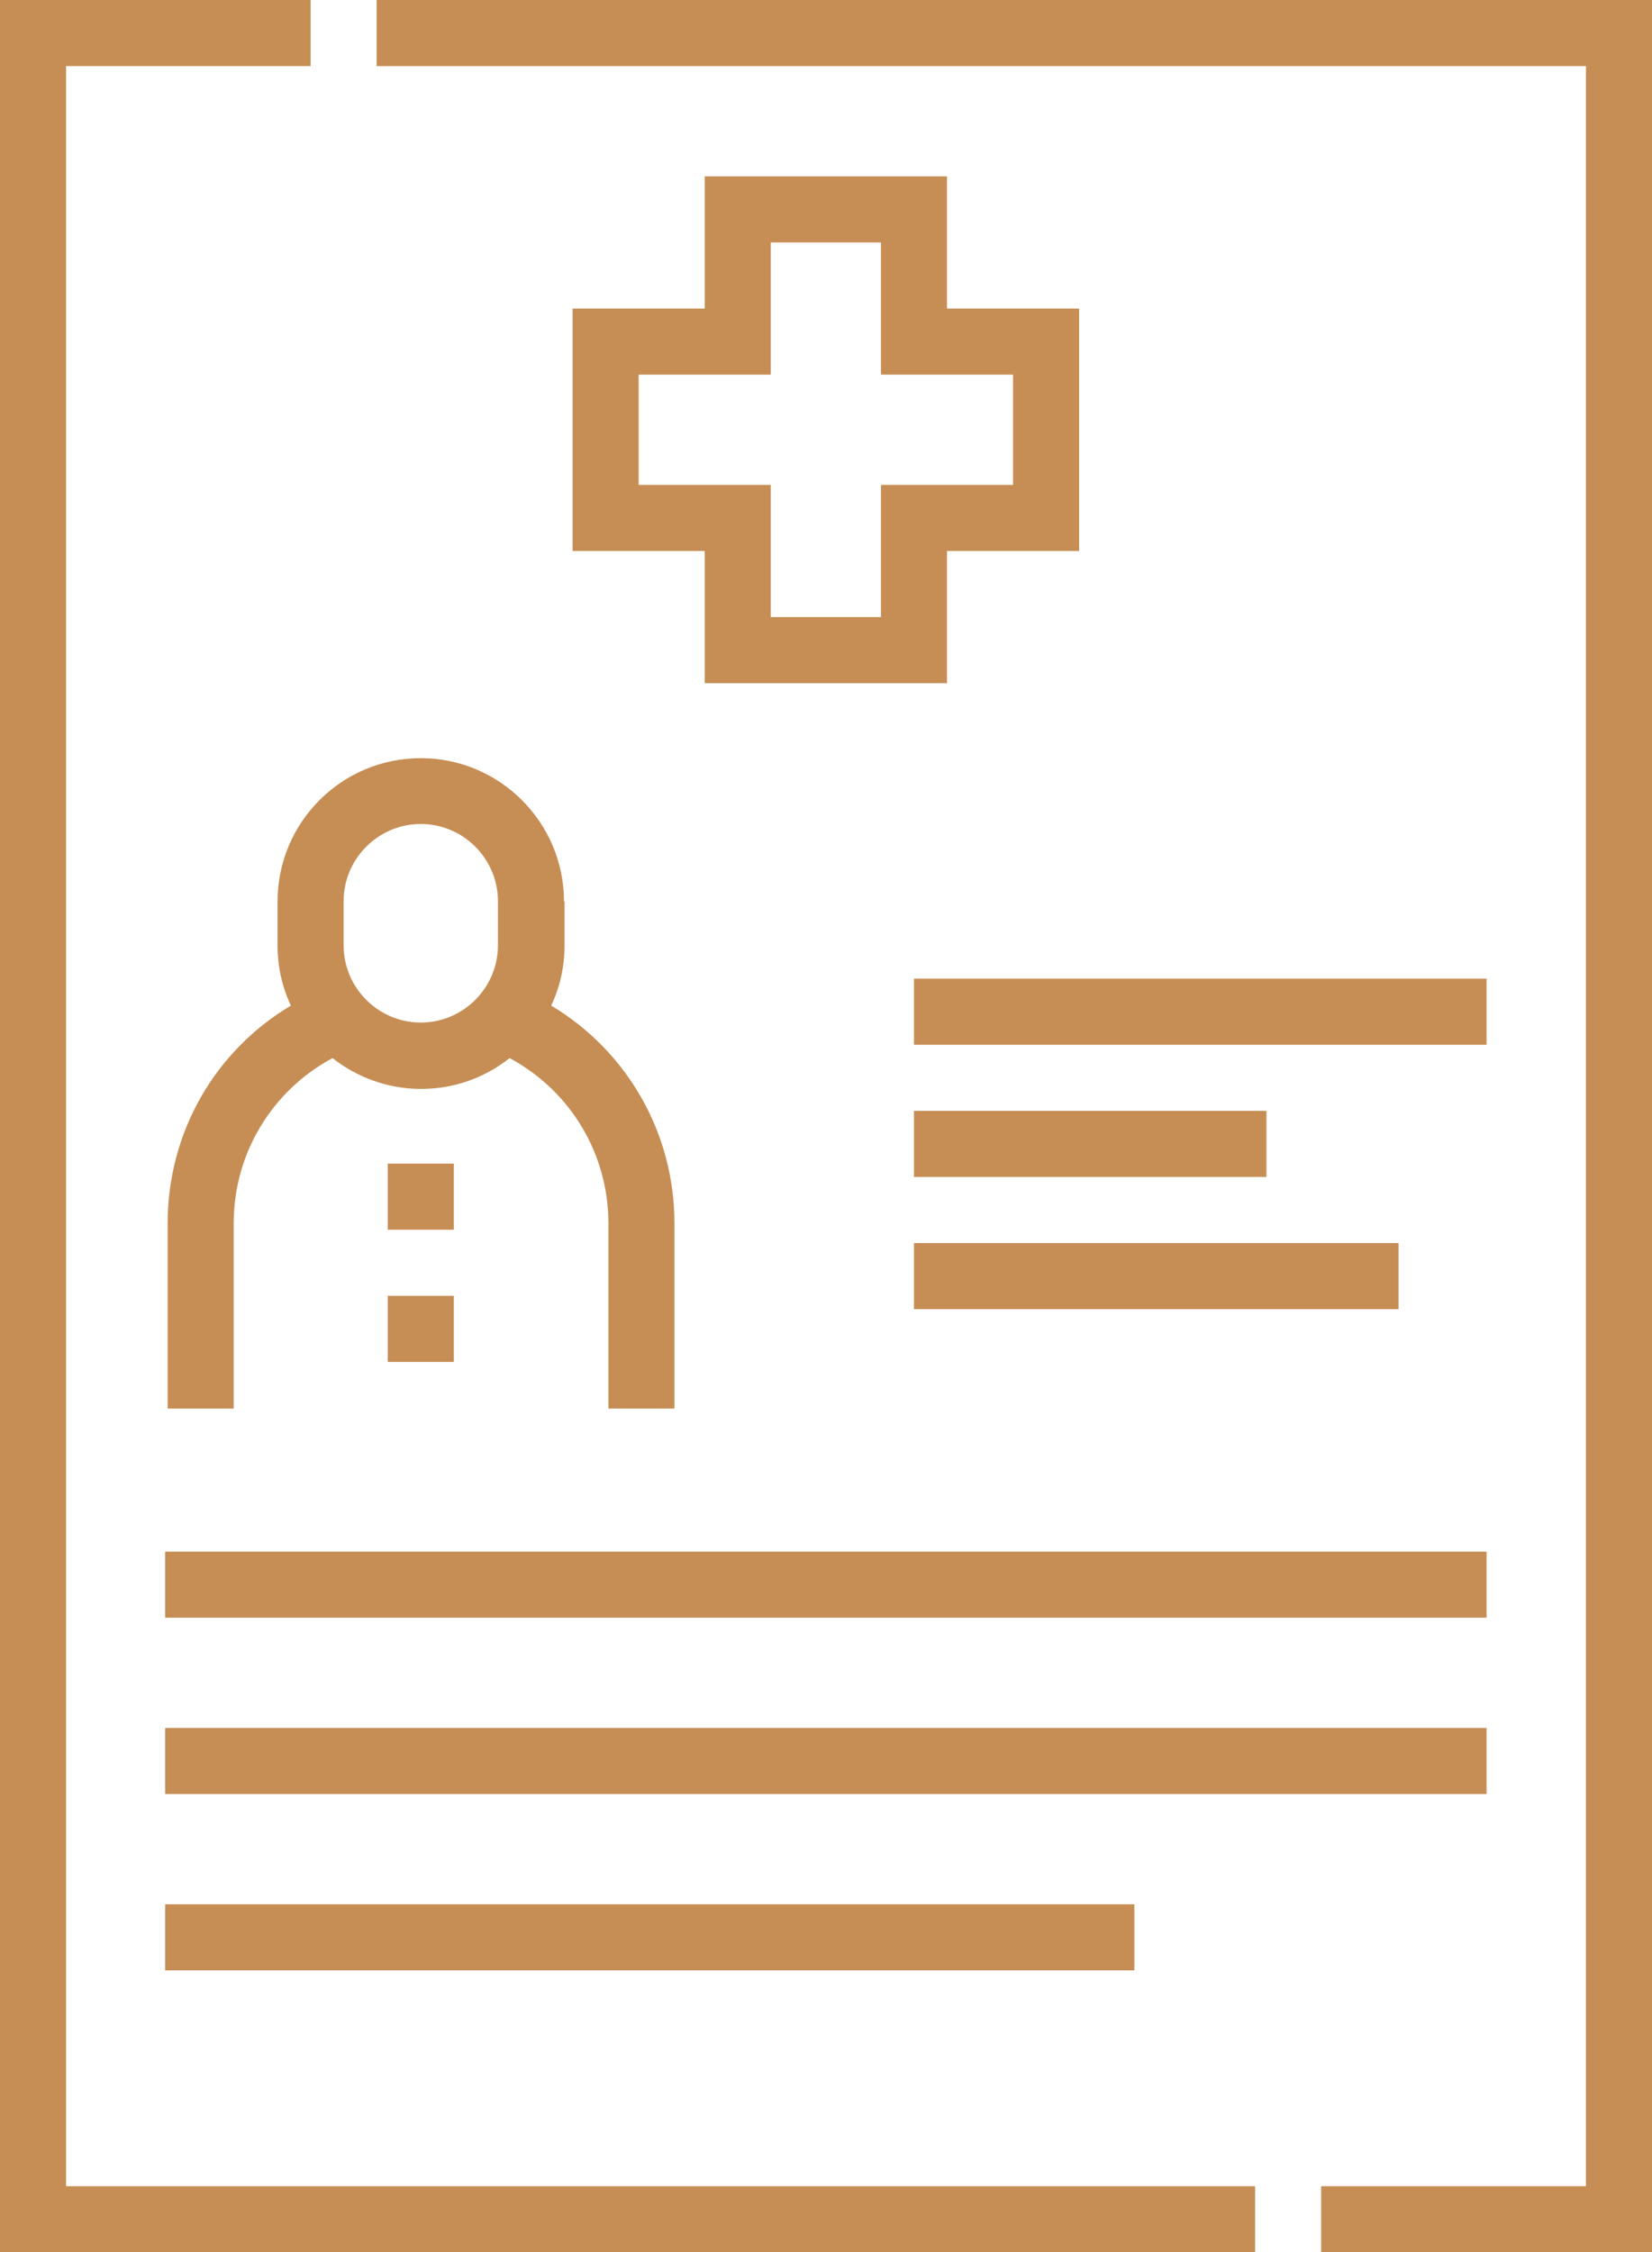
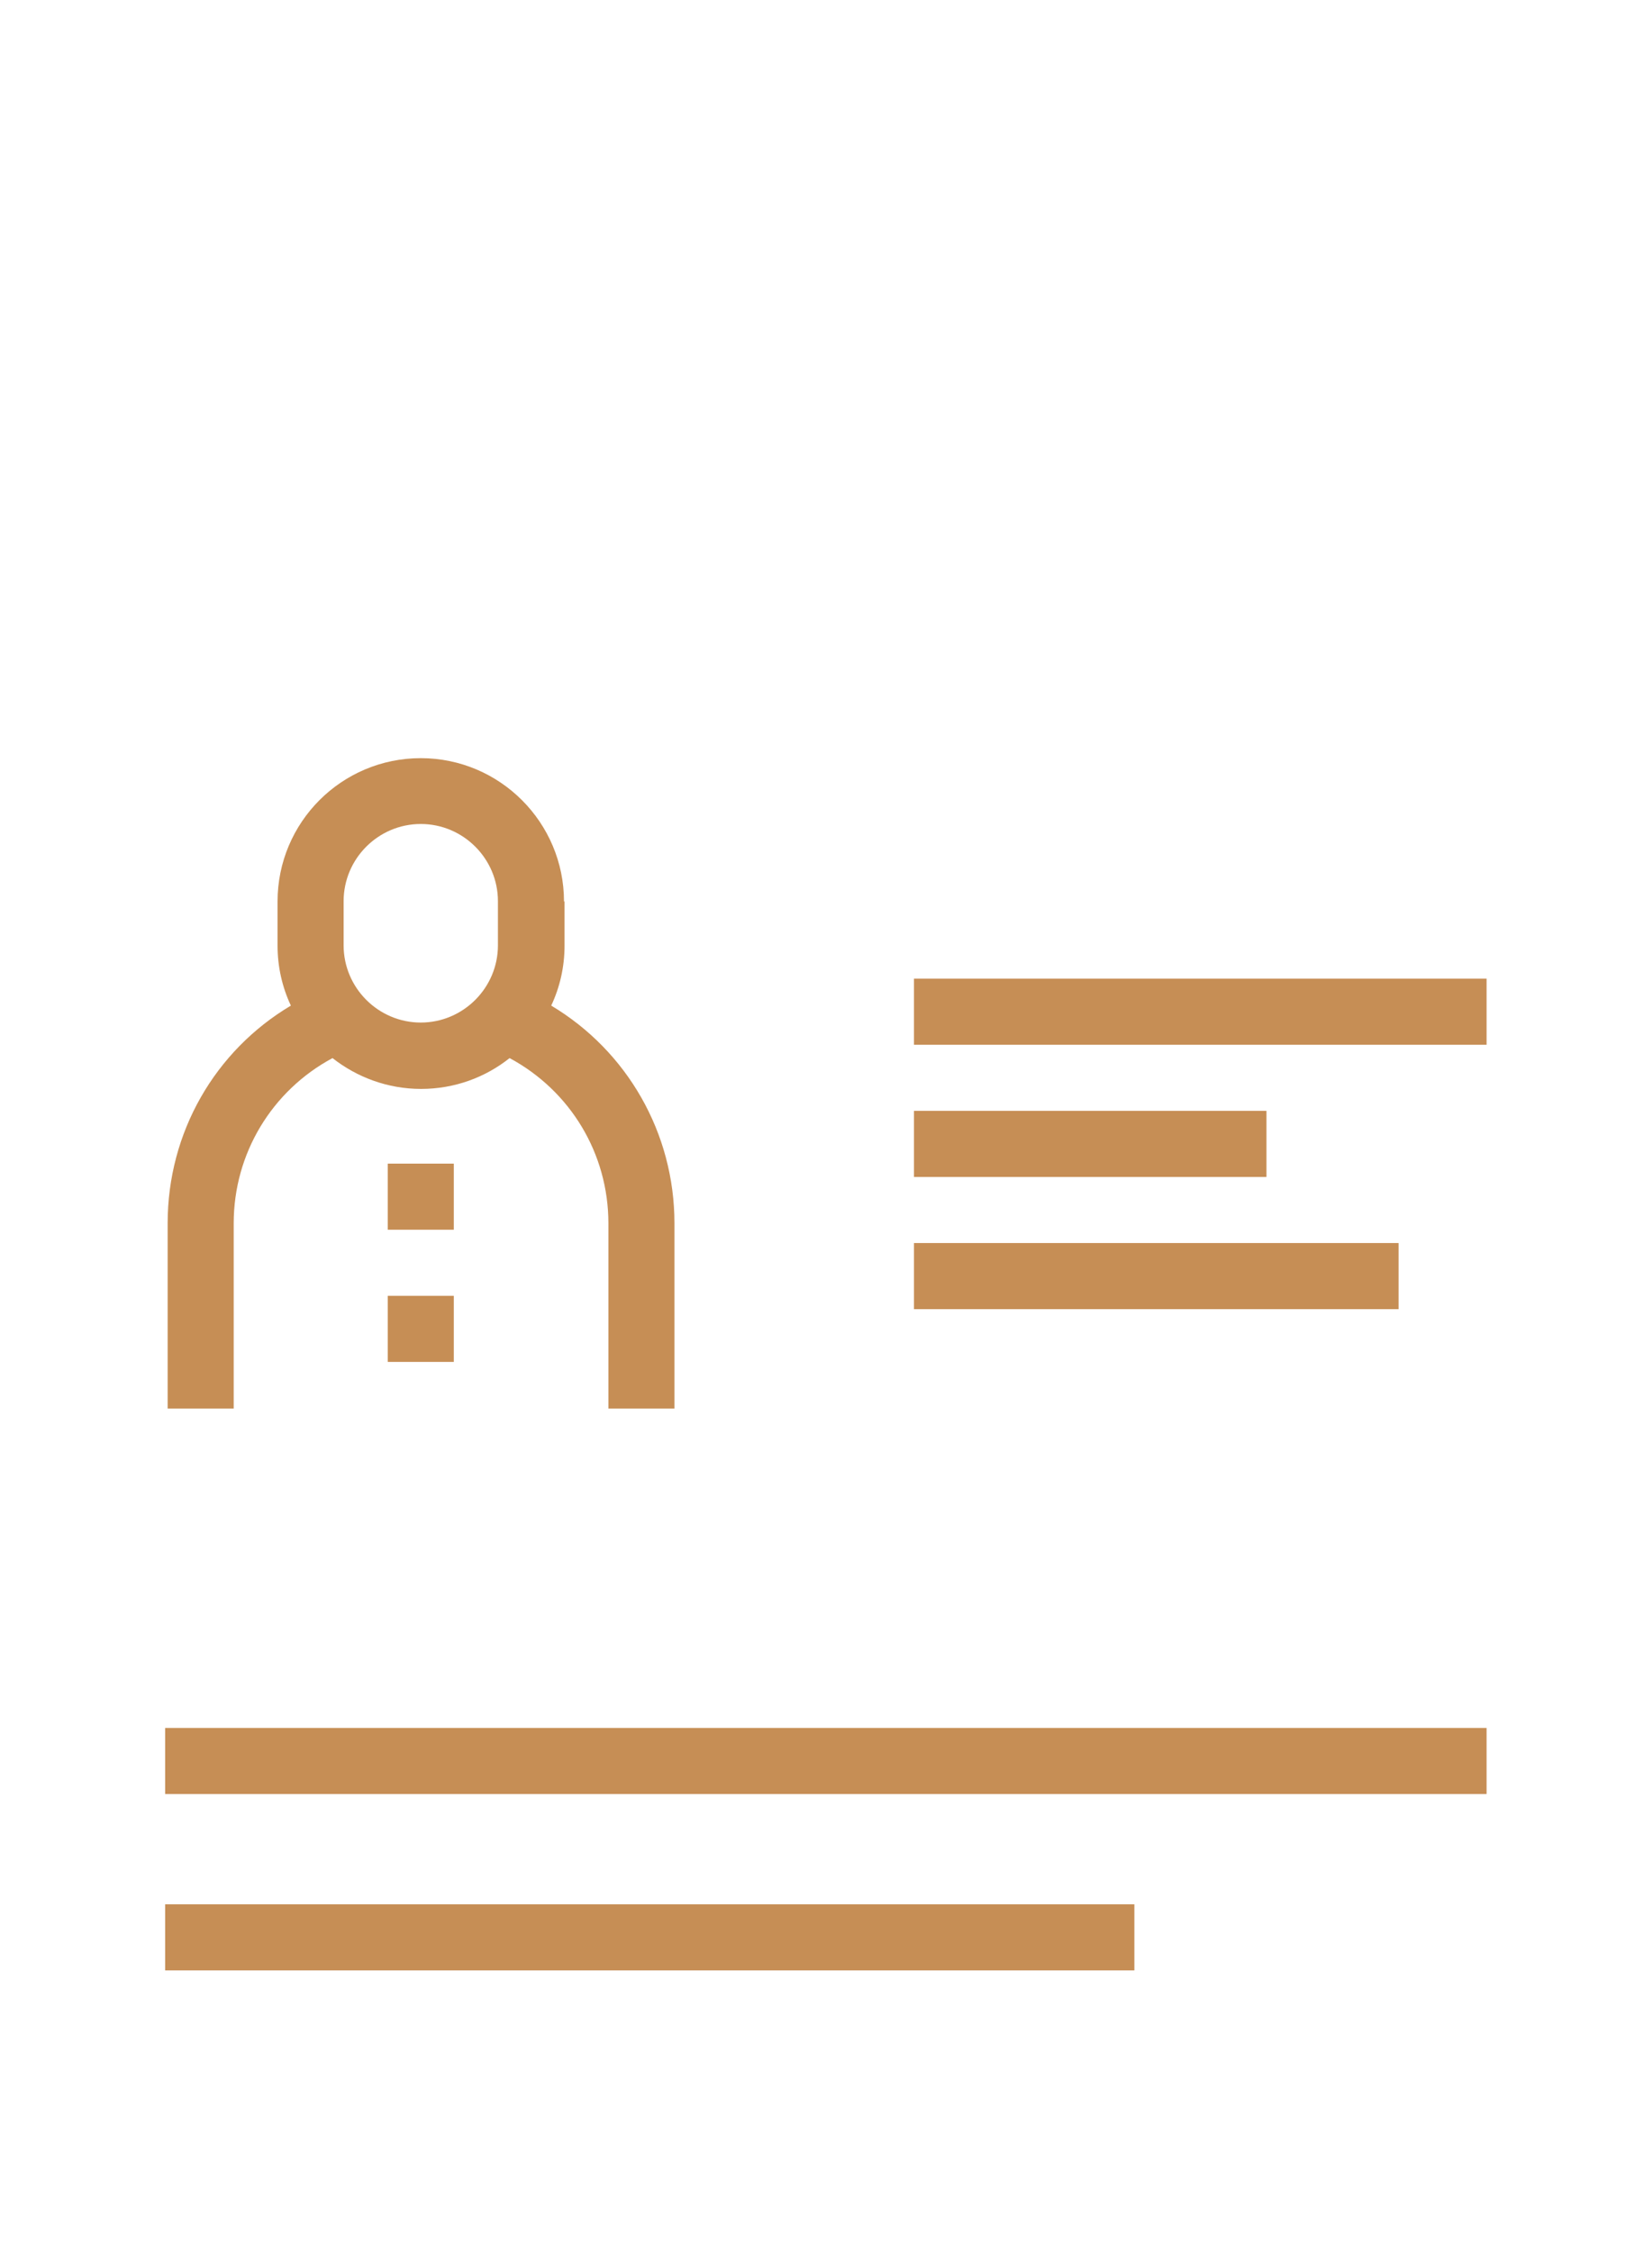
<svg xmlns="http://www.w3.org/2000/svg" id="Layer_2" data-name="Layer 2" viewBox="0 0 59.52 81.1">
  <defs>
    <style>
      .cls-1 {
        fill: #c68e55;
      }
    </style>
  </defs>
  <g id="Layer_1-2" data-name="Layer 1">
    <g>
-       <path class="cls-1" d="M2.38,2.38h8.81V0H0v81.1h45.22v-2.38H2.38V2.38Z" />
-       <path class="cls-1" d="M13.57,0v2.38h43.57v76.34h-9.54v2.38h11.92V0H13.57Z" />
-       <rect class="cls-1" x="5.95" y="55.87" width="47.61" height="2.38" />
      <rect class="cls-1" x="5.95" y="62.22" width="47.61" height="2.38" />
      <rect class="cls-1" x="5.95" y="68.57" width="34.92" height="2.38" />
      <rect class="cls-1" x="32.93" y="35.24" width="20.63" height="2.38" />
      <rect class="cls-1" x="32.93" y="40" width="12.7" height="2.38" />
      <rect class="cls-1" x="32.93" y="44.76" width="17.46" height="2.38" />
      <path class="cls-1" d="M20.32,32.46c0-2.84-2.31-5.16-5.16-5.16s-5.16,2.31-5.16,5.16v1.59c0,.77.17,1.5.48,2.16-2.74,1.63-4.44,4.57-4.44,7.84v6.67h2.38v-6.67c0-2.52,1.38-4.78,3.56-5.95.88.69,1.99,1.11,3.19,1.11s2.31-.41,3.19-1.11c2.18,1.17,3.56,3.43,3.56,5.95v6.67h2.38v-6.67c0-3.26-1.71-6.21-4.44-7.84.31-.66.48-1.39.48-2.16v-1.59ZM15.16,36.82c-1.53,0-2.78-1.25-2.78-2.78v-1.59c0-1.53,1.25-2.78,2.78-2.78s2.78,1.25,2.78,2.78v1.59c0,1.53-1.25,2.78-2.78,2.78h0Z" />
-       <path class="cls-1" d="M25.39,6.35v4.76h-4.76v8.73h4.76v4.76h8.73v-4.76h4.76v-8.73h-4.76v-4.76h-8.73ZM36.5,13.49v3.97h-4.76v4.76h-3.97v-4.76h-4.76v-3.97h4.76v-4.76h3.97v4.76h4.76Z" />
      <rect class="cls-1" x="13.97" y="46.66" width="2.38" height="2.38" />
      <rect class="cls-1" x="13.97" y="41.9" width="2.38" height="2.38" />
    </g>
  </g>
</svg>